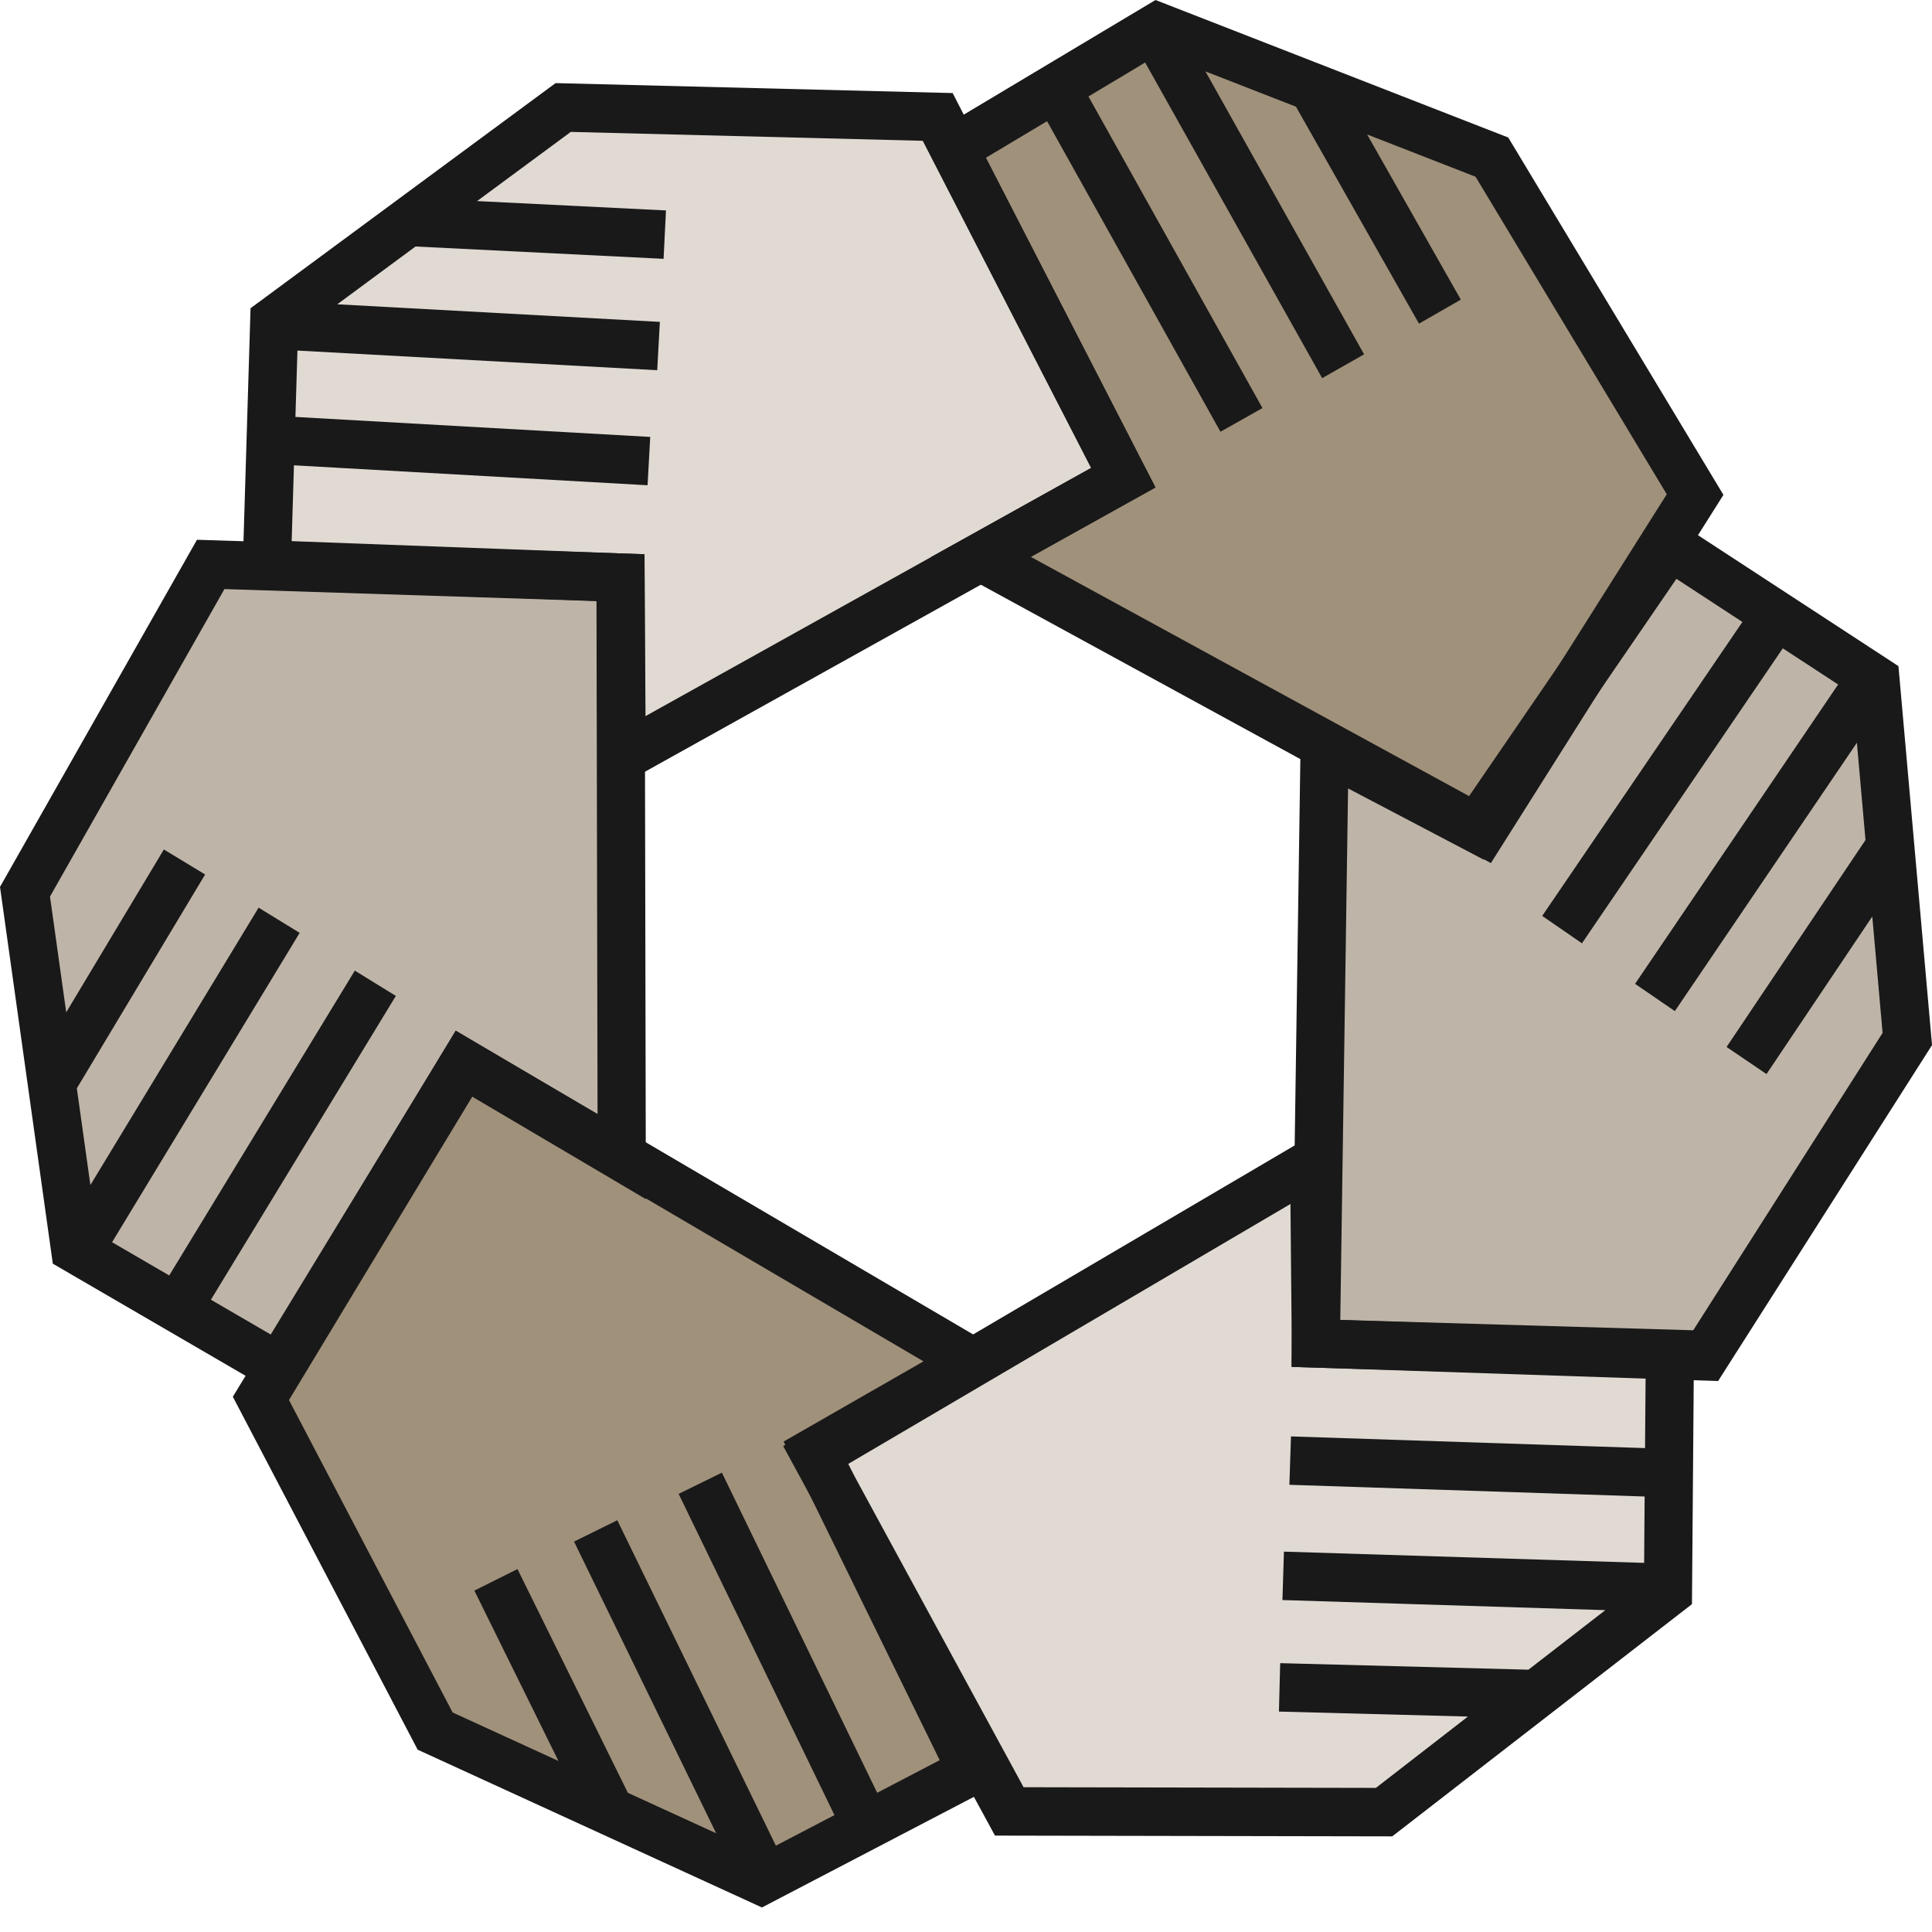
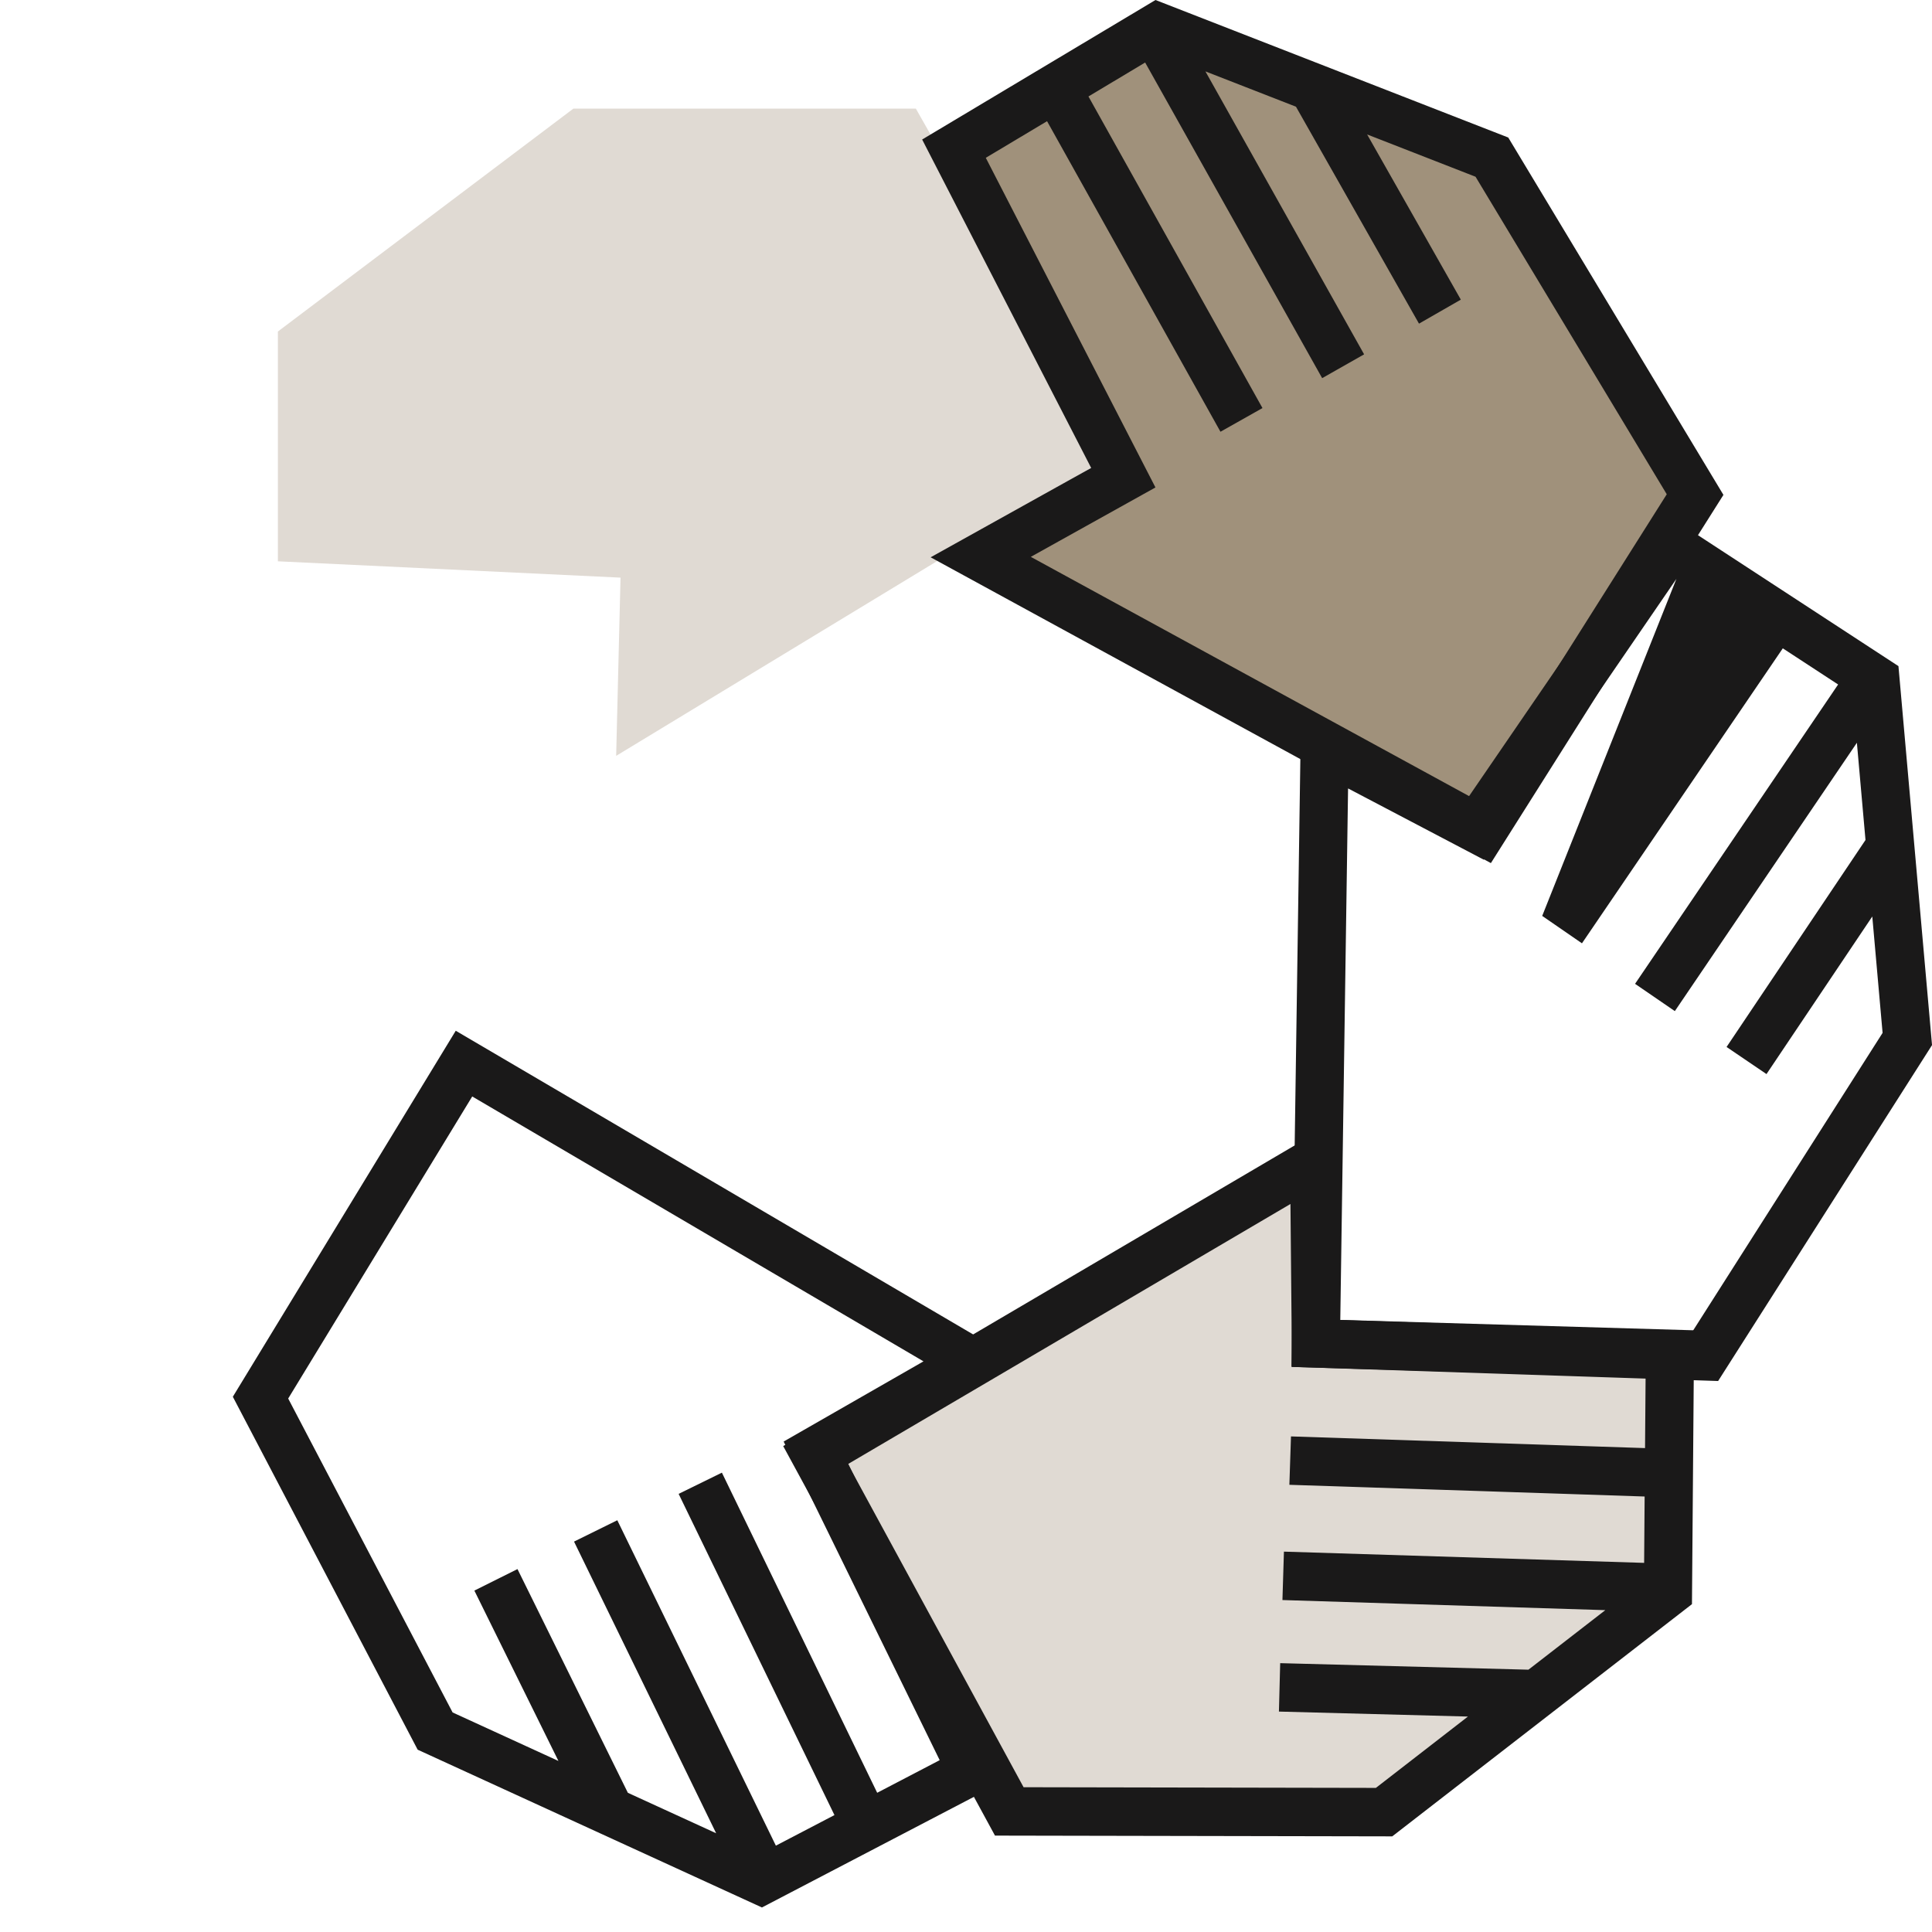
<svg xmlns="http://www.w3.org/2000/svg" width="66" height="66" viewBox="0 0 66 66" fill="none">
  <path fill-rule="evenodd" clip-rule="evenodd" d="M19.587 3.711H31.287L37.998 15.537L21.049 25.821L21.198 19.733L9.493 19.175V11.325L19.587 3.711Z" fill="#E0DAD3" />
-   <path fill-rule="evenodd" clip-rule="evenodd" d="M1.223 29.564L7.336 19.533L20.87 19.958L21.238 39.518L15.851 36.335L9.572 46.732L2.406 42.197L1.223 29.564Z" fill="#BEB5A8" />
-   <path fill-rule="evenodd" clip-rule="evenodd" d="M14.679 58.612L9.131 48.254L16.303 36.705L33.345 46.832L28.951 49.57L33.006 60.214L26.133 63.936L14.679 58.612Z" fill="#A0917B" />
  <path fill-rule="evenodd" clip-rule="evenodd" d="M46.789 61.701L35.093 61.971L28.114 50.303L44.824 39.631L44.951 45.894L56.528 46.009L56.707 53.857L46.789 61.701Z" fill="#E0DAD3" />
-   <path fill-rule="evenodd" clip-rule="evenodd" d="M64.925 35.679L59.041 45.848L45.501 45.734L45.183 25.833L49.8 28.168L56.706 19.13L63.455 23.077L64.925 35.679Z" fill="#BEB5A8" />
  <path fill-rule="evenodd" clip-rule="evenodd" d="M51.553 6.361L57.336 16.588L50.428 28.299L33.503 19.03L38.373 16.317L33.194 5.181L39.981 1.301L51.553 6.361Z" fill="#A0917B" />
  <path fill-rule="evenodd" clip-rule="evenodd" d="M50.365 27.294L35.214 19.023L39.472 16.652L33.676 5.391L35.769 4.14L41.693 14.749L43.128 13.94L37.183 3.295L39.12 2.136L45.167 12.918L46.6 12.105L41.179 2.439L44.272 3.645L48.475 11.056L49.904 10.236L46.703 4.593L50.407 6.038L56.939 16.885L50.365 27.294ZM51.524 4.698L39.474 0L31.502 4.766L37.276 15.985L31.792 19.038L50.931 29.485L58.875 16.906L51.524 4.698Z" fill="#1A1919" />
-   <path fill-rule="evenodd" clip-rule="evenodd" d="M22.016 18.936L9.964 18.486L10.042 15.896L22.122 16.577L22.213 14.926L10.092 14.243L10.161 11.976L22.452 12.647L22.542 10.996L11.522 10.395L14.195 8.421L22.669 8.842L22.751 7.189L16.298 6.869L19.499 4.506L31.53 4.81L37.276 15.984L22.052 24.463L22.016 18.936ZM32.544 3.179L18.979 2.839L8.559 10.53L8.27 20.078L20.38 20.531L20.424 27.259L39.472 16.653L32.544 3.179Z" fill="#1A1919" />
-   <path fill-rule="evenodd" clip-rule="evenodd" d="M15.568 35.209L9.287 45.611L7.205 44.4L13.523 34.022L12.121 33.158L5.781 43.571L3.829 42.436L10.237 31.868L8.834 31.007L3.088 40.482L2.625 37.179L7.007 29.874L5.598 29.019L2.262 34.581L1.708 30.628L7.667 20.124L20.377 20.534L20.413 38.071L15.568 35.209ZM22.019 18.932L6.729 18.439L0 30.298L1.804 43.169L9.857 47.853L16.132 37.461L22.064 40.965L22.019 18.932Z" fill="#1A1919" />
  <path fill-rule="evenodd" clip-rule="evenodd" d="M32.101 60.13L29.966 61.244L24.661 50.308L23.183 51.033L28.506 62.006L26.505 63.05L21.088 51.934L19.61 52.663L24.465 62.627L21.449 61.245L17.678 53.602L16.205 54.337L19.077 60.157L15.462 58.5L9.845 47.776L16.132 37.457L31.548 46.506L26.771 49.245L32.101 60.13ZM34.84 46.523L15.569 35.212L7.954 47.715L14.268 59.772L26.029 65.162L34.288 60.852L28.93 49.911L34.84 46.523Z" fill="#1A1919" />
  <path fill-rule="evenodd" clip-rule="evenodd" d="M47.002 61.077L34.967 61.054L28.966 50.016L44.084 41.13L44.136 46.697L56.216 47.051L56.197 49.469L44.102 49.07L44.047 50.723L56.183 51.123L56.166 53.39L43.861 53.006L43.81 54.66L54.84 55.005L52.214 57.039L43.733 56.816L43.69 58.47L50.147 58.64L47.002 61.077ZM45.767 45.09L45.702 38.263L26.755 49.4L33.99 62.707L47.561 62.733L57.8 54.8L57.874 45.445L45.767 45.09Z" fill="#1A1919" />
-   <path fill-rule="evenodd" clip-rule="evenodd" d="M57.813 45.493L45.786 45.093L46.052 26.934L50.693 29.371L57.269 19.774L59.523 21.247L52.684 31.289L54.042 32.225L60.903 22.148L62.793 23.383L55.856 33.609L57.215 34.541L63.434 25.374L63.728 28.696L58.982 35.766L60.346 36.692L63.96 31.309L64.312 35.285L57.813 45.493ZM64.854 22.756L56.822 17.51L50.165 27.227L44.447 24.224L44.117 46.693L58.693 47.178L66.001 35.702L64.854 22.756Z" fill="#1A1919" />
+   <path fill-rule="evenodd" clip-rule="evenodd" d="M57.813 45.493L45.786 45.093L46.052 26.934L50.693 29.371L57.269 19.774L52.684 31.289L54.042 32.225L60.903 22.148L62.793 23.383L55.856 33.609L57.215 34.541L63.434 25.374L63.728 28.696L58.982 35.766L60.346 36.692L63.96 31.309L64.312 35.285L57.813 45.493ZM64.854 22.756L56.822 17.51L50.165 27.227L44.447 24.224L44.117 46.693L58.693 47.178L66.001 35.702L64.854 22.756Z" fill="#1A1919" />
</svg>